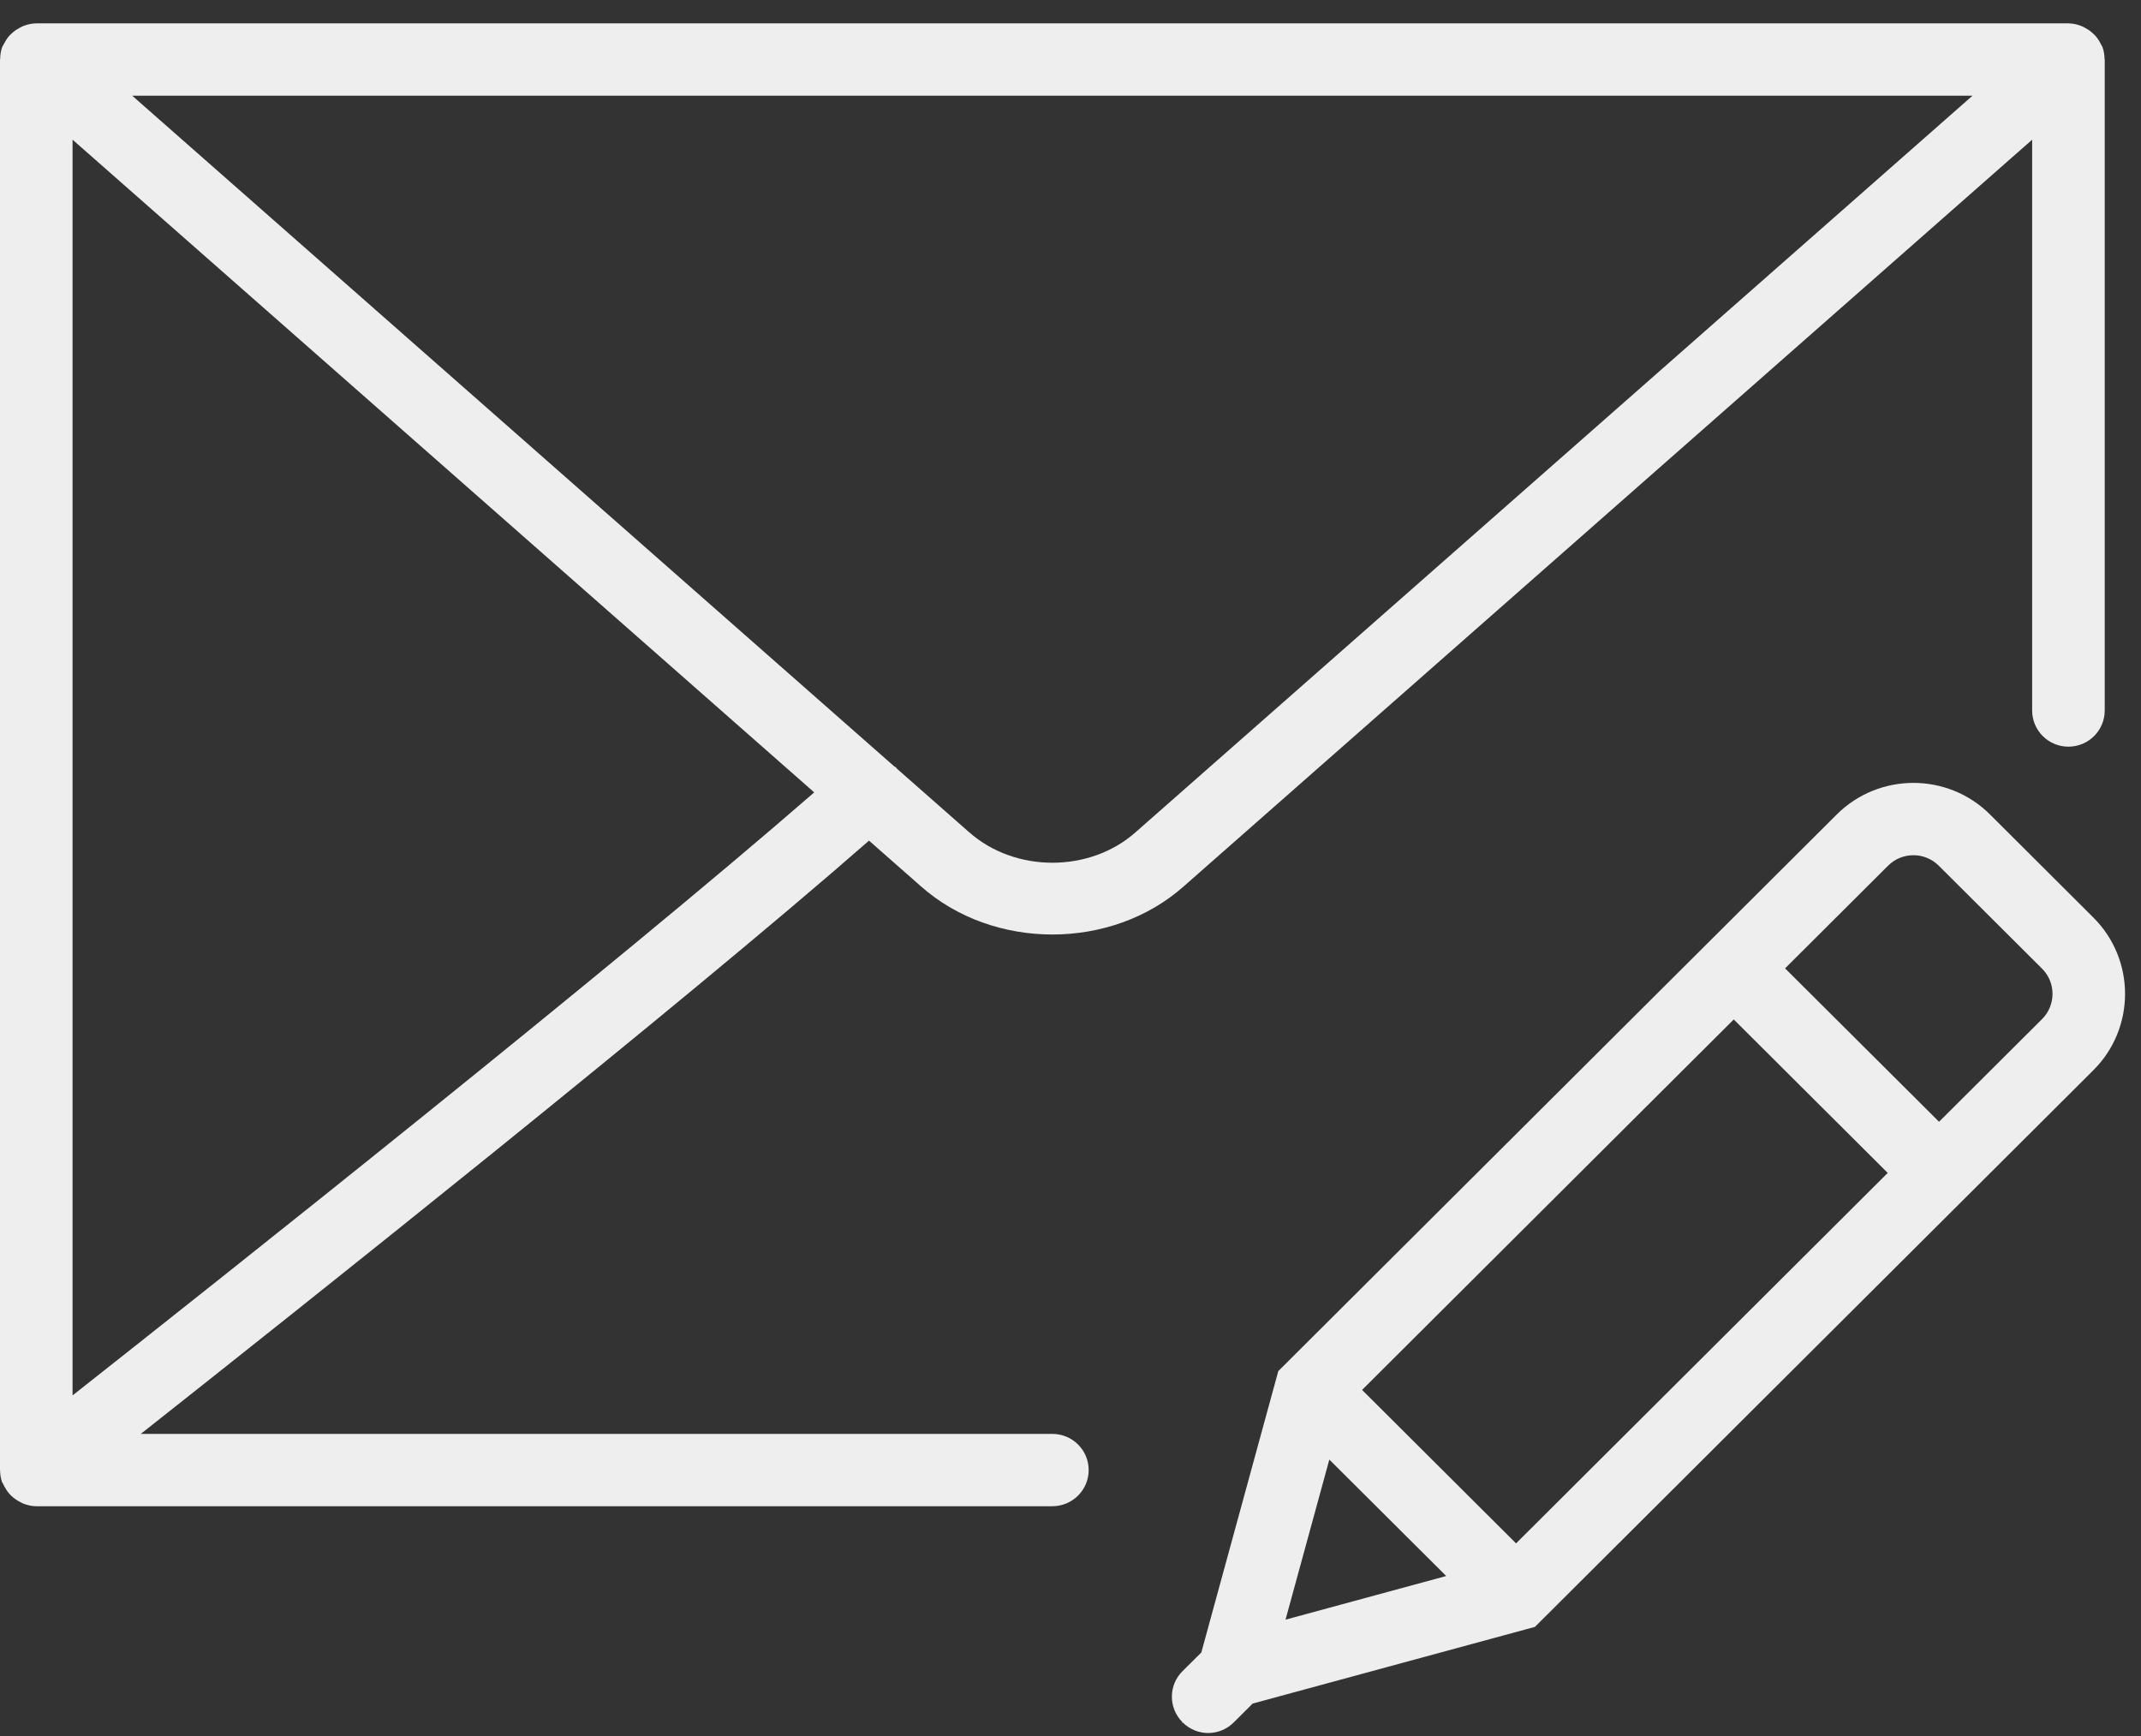
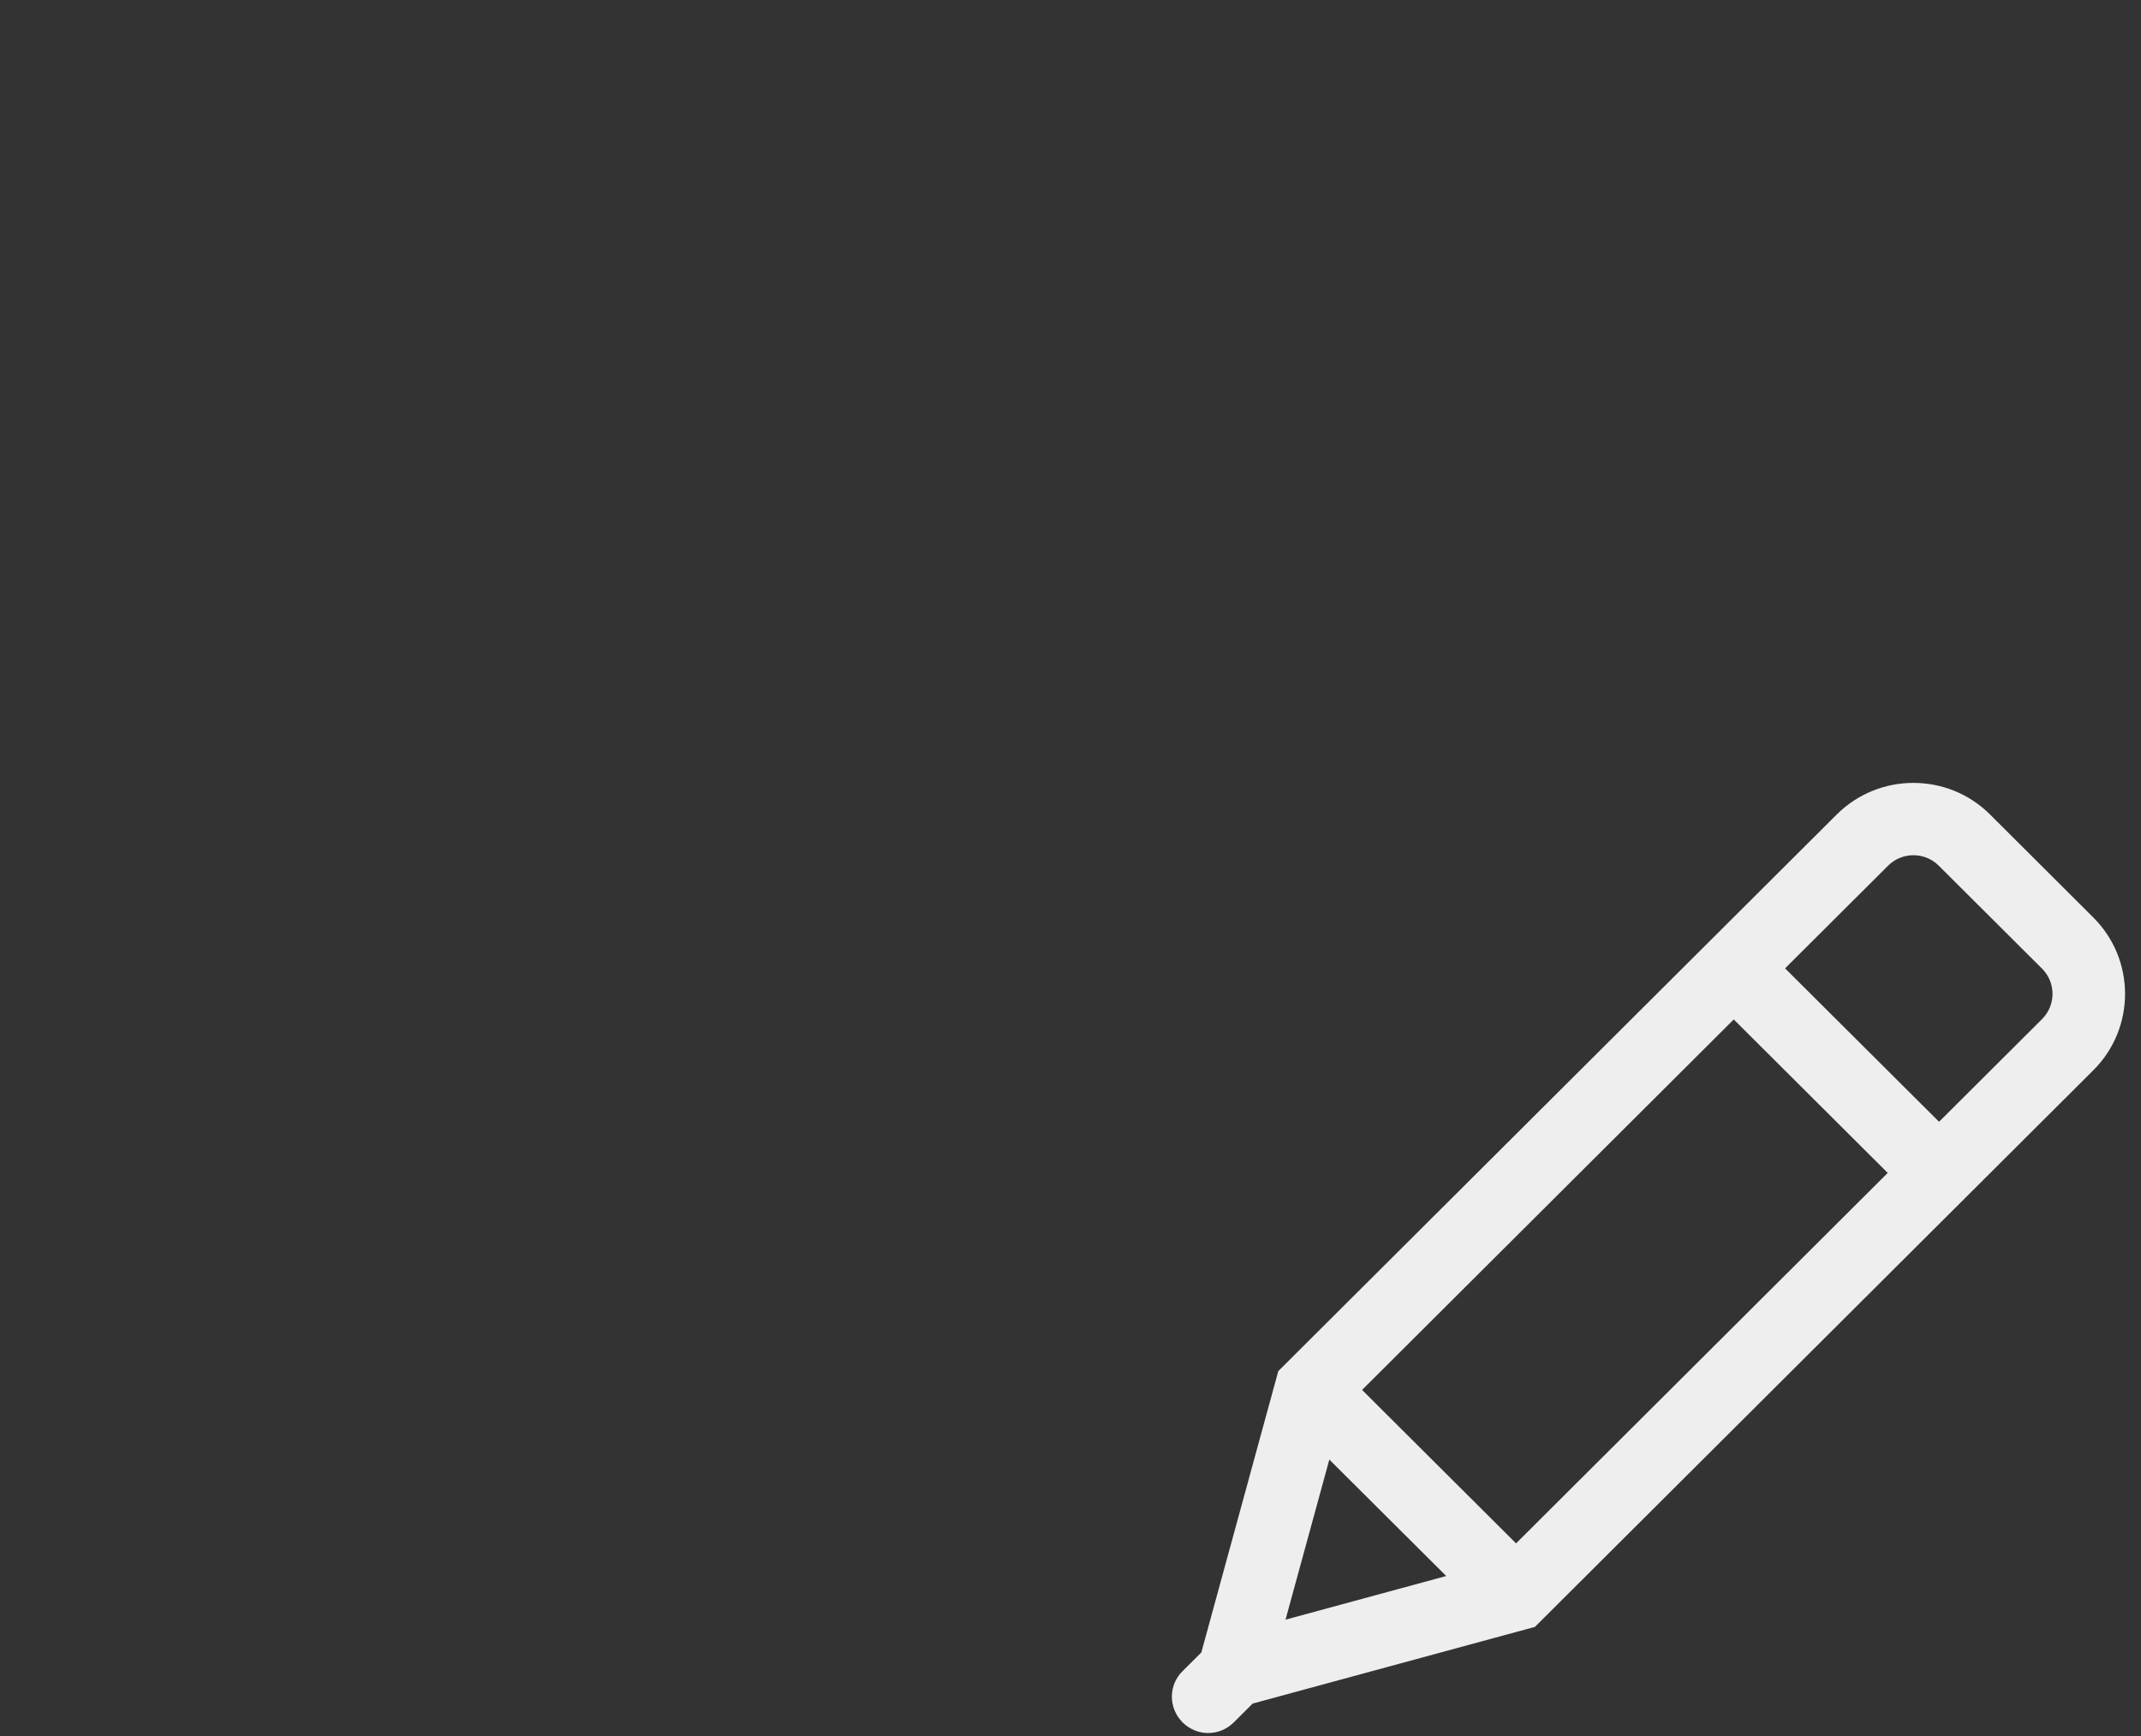
<svg xmlns="http://www.w3.org/2000/svg" width="37px" height="30px" viewBox="0 0 37 30" version="1.1">
  <rect x="0" y="0" width="37" height="30" fill="#333333" stroke="none" />
  <title>Group</title>
  <desc>Created with Sketch.</desc>
  <g id="Symbols" stroke="none" stroke-width="1" fill="none" fill-rule="evenodd">
    <g id="footer" transform="translate(-1207, -257)" fill="#EEEEEE">
      <g id="social-+-news">
        <g transform="translate(1203, 128)">
          <g id="newsletter" transform="translate(4, 129)">
            <g id="Capa_1">
              <g id="Group">
                <path d="M36.177,15.856 L34.39,14.074 C33.66,13.347 32.473,13.348 31.743,14.074 L22.091,23.694 L20.761,28.556 L20.435,28.88 C20.192,29.122 20.191,29.514 20.432,29.758 L20.428,29.771 L20.44,29.767 C20.562,29.887 20.72,29.948 20.879,29.948 C21.039,29.948 21.2,29.886 21.322,29.764 L21.648,29.439 L26.526,28.114 L36.177,18.494 C36.907,17.767 36.907,16.583 36.177,15.856 L36.177,15.856 Z M23.539,24.019 L29.962,17.617 L32.623,20.269 L26.2,26.671 L23.539,24.019 L23.539,24.019 Z M22.973,25.223 L24.993,27.235 L22.216,27.989 L22.973,25.223 L22.973,25.223 Z M35.29,17.611 L33.51,19.385 L30.849,16.734 L32.63,14.959 C32.871,14.719 33.263,14.719 33.504,14.959 L35.291,16.74 C35.531,16.979 35.531,17.371 35.29,17.611 L35.29,17.611 Z" id="Shape" />
-                 <path d="M18.186,24.779 L2.433,24.779 C5.285,22.526 11.715,17.416 15.018,14.527 L15.909,15.311 C16.537,15.87 17.362,16.149 18.187,16.149 C19.01,16.149 19.835,15.871 20.46,15.314 L35.119,2.414 L35.119,12.278 C35.119,12.624 35.4,12.903 35.746,12.903 C36.092,12.903 36.373,12.624 36.373,12.278 L36.373,1.028 C36.373,1.023 36.37,1.019 36.37,1.014 C36.368,0.945 36.358,0.875 36.332,0.807 C36.33,0.803 36.327,0.8 36.325,0.796 C36.318,0.779 36.307,0.766 36.3,0.75 C36.274,0.699 36.243,0.652 36.205,0.611 C36.189,0.594 36.172,0.579 36.154,0.563 C36.115,0.529 36.072,0.501 36.026,0.477 C36.005,0.467 35.987,0.456 35.965,0.448 C35.896,0.422 35.824,0.404 35.746,0.404 L0.627,0.404 C0.549,0.404 0.477,0.422 0.407,0.448 C0.385,0.456 0.366,0.467 0.346,0.477 C0.3,0.501 0.257,0.529 0.218,0.563 C0.2,0.579 0.183,0.594 0.167,0.611 C0.129,0.652 0.099,0.699 0.073,0.75 C0.065,0.766 0.054,0.779 0.047,0.796 C0.045,0.8 0.042,0.803 0.04,0.807 C0.015,0.875 0.004,0.945 0.003,1.014 C0.003,1.019 0,1.024 0,1.029 L0,25.404 C0,25.406 0.001,25.407 0.001,25.409 C0.002,25.476 0.012,25.543 0.034,25.609 C0.037,25.616 0.043,25.622 0.046,25.629 C0.055,25.651 0.068,25.67 0.078,25.691 C0.102,25.736 0.13,25.779 0.164,25.816 C0.181,25.836 0.199,25.852 0.218,25.869 C0.256,25.902 0.298,25.93 0.343,25.953 C0.364,25.964 0.384,25.976 0.406,25.985 C0.476,26.011 0.549,26.029 0.627,26.029 L18.186,26.029 C18.533,26.029 18.814,25.749 18.814,25.404 C18.814,25.058 18.533,24.779 18.186,24.779 L18.186,24.779 Z M1.254,24.114 L1.254,2.414 L14.071,13.693 C10.586,16.727 3.817,22.093 1.254,24.114 L1.254,24.114 Z M34.088,1.654 L19.628,14.379 C18.834,15.086 17.54,15.086 16.742,14.376 L15.501,13.284 C15.497,13.28 15.497,13.275 15.493,13.271 C15.479,13.256 15.46,13.249 15.445,13.236 L2.285,1.654 L34.088,1.654 L34.088,1.654 Z" id="Shape" />
              </g>
            </g>
          </g>
        </g>
      </g>
    </g>
  </g>
</svg>